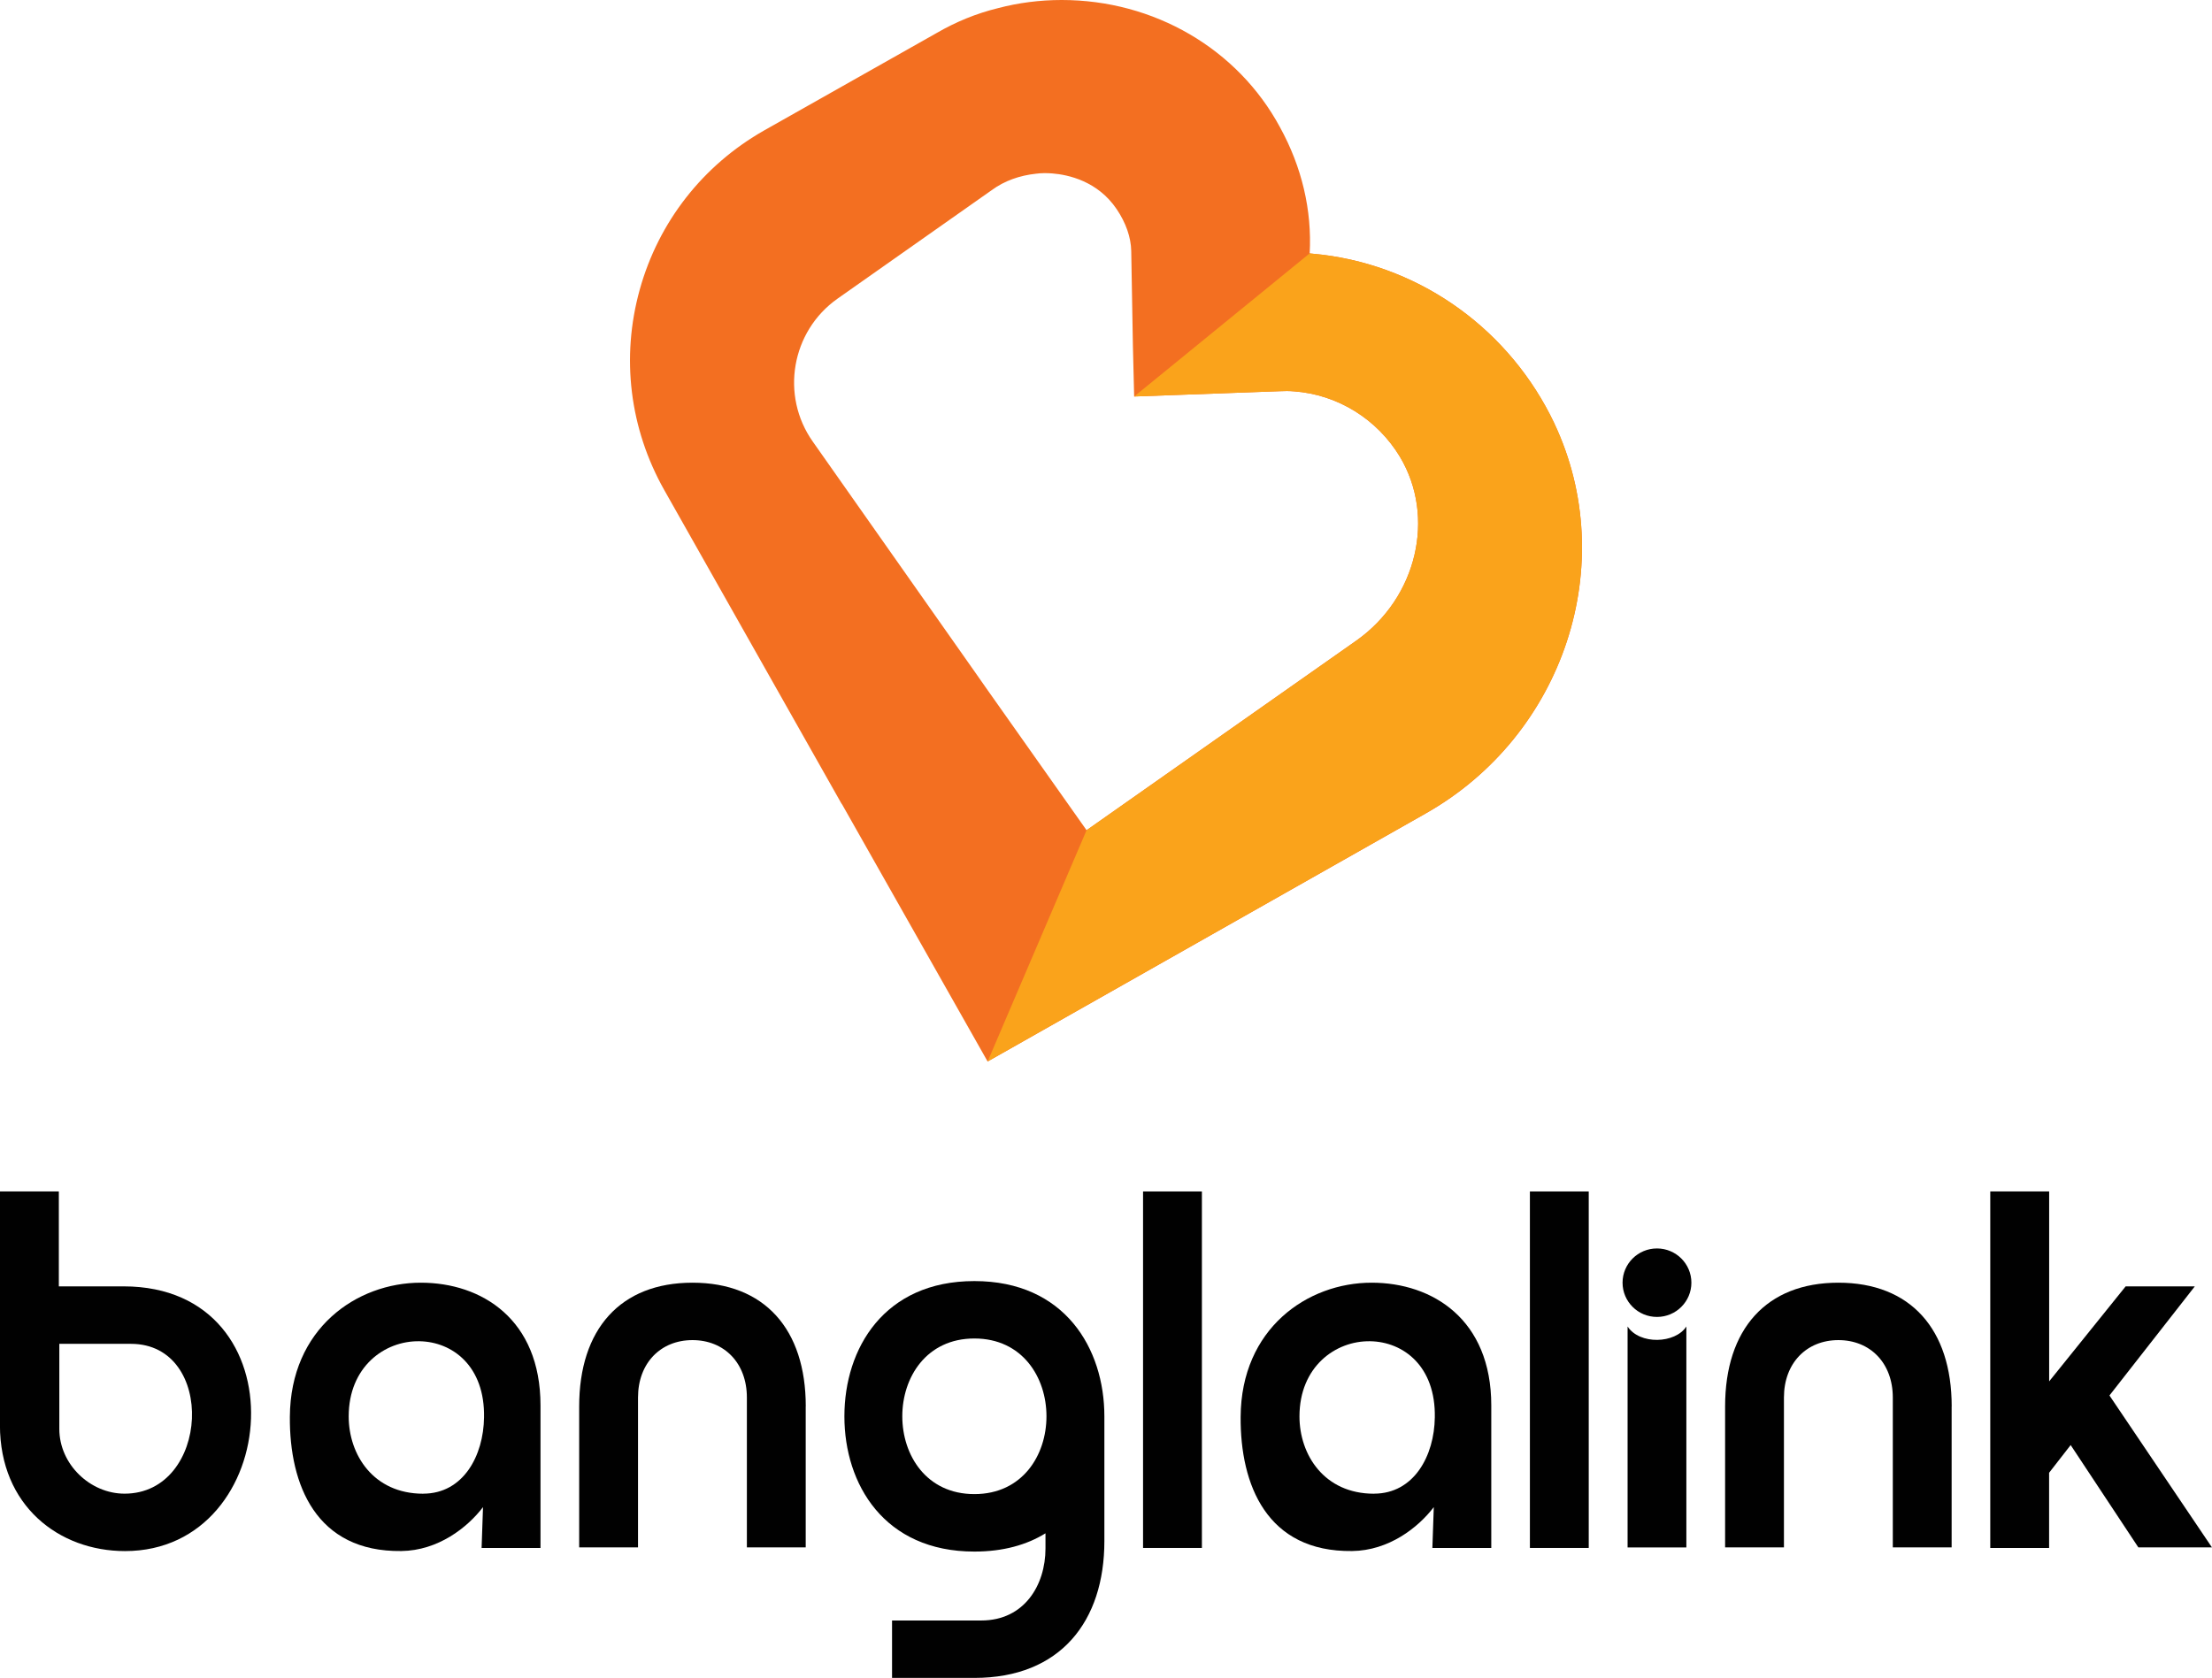
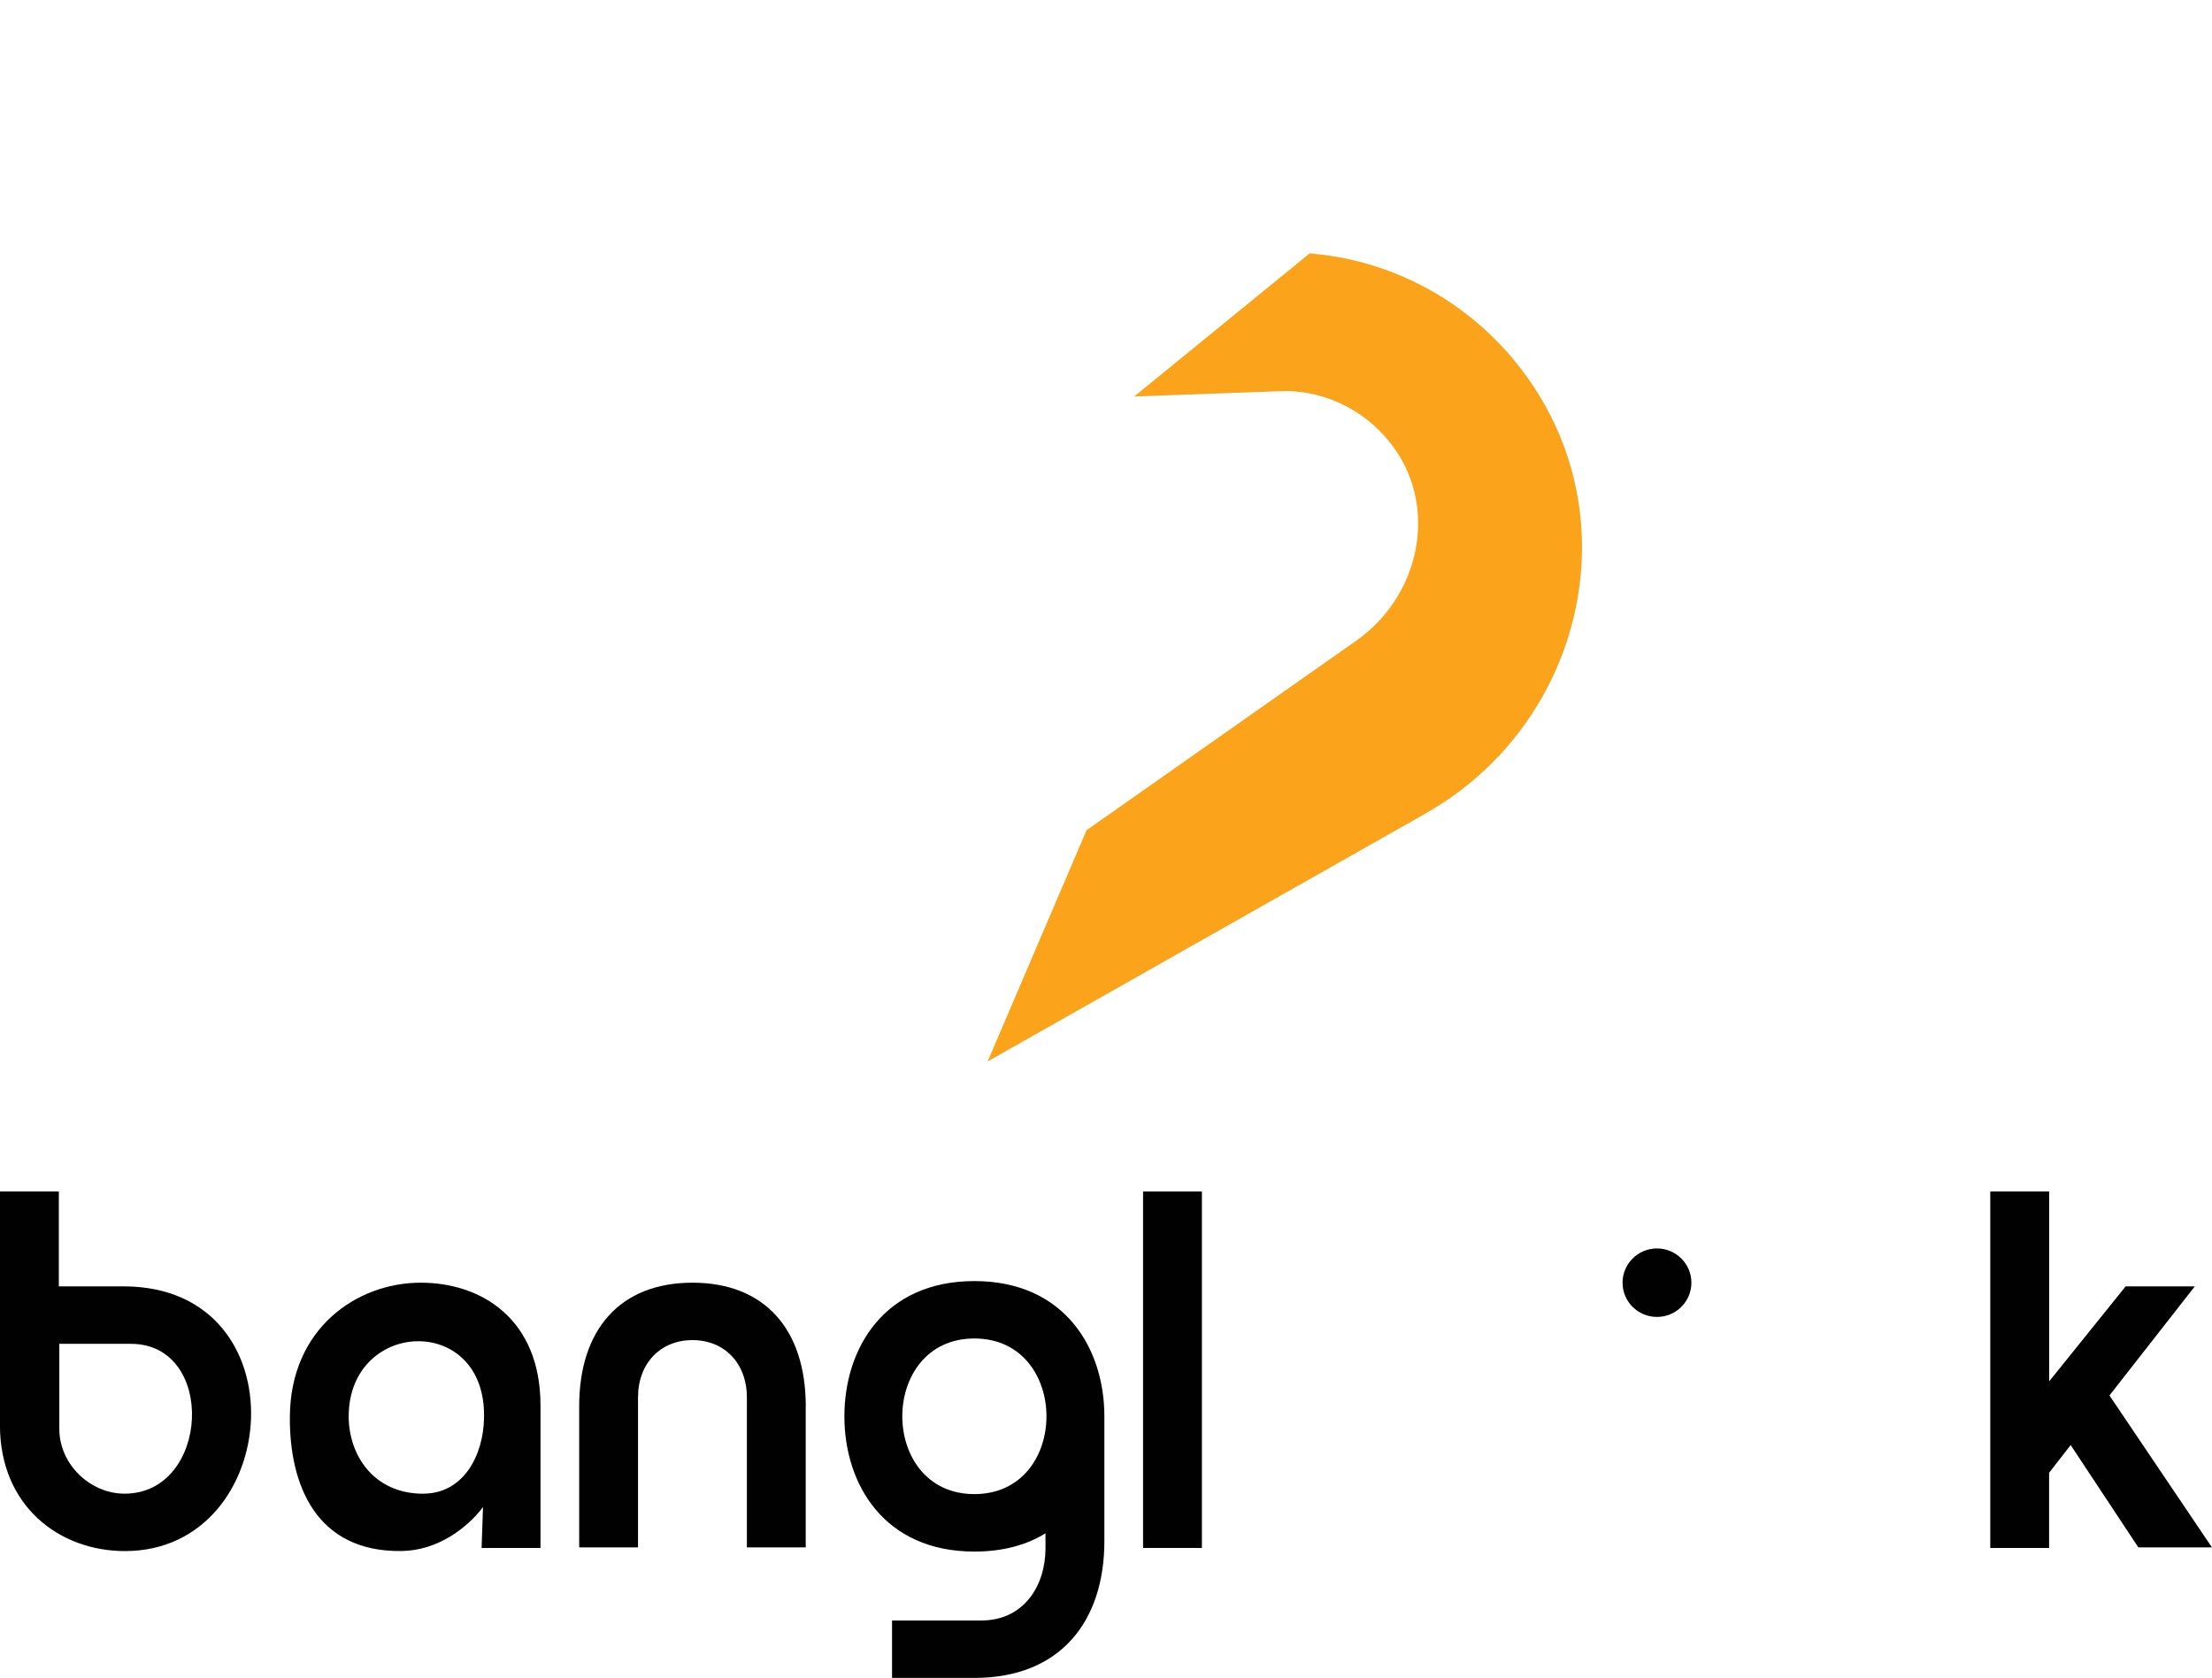
<svg xmlns="http://www.w3.org/2000/svg" id="b" viewBox="0 0 409.42 310.66">
  <g id="c">
-     <path d="m287.68,78.36c-8.14-17.11-24.27-28.86-42.81-31.18-.08-.02-.16-.02-.25-.03-.7-.08-2.06-.23-2.21-.23.44-7.96-1.44-16-5.5-23.37-7.83-14.53-23.32-23.55-40.4-23.55-4.06,0-8.04.52-11.79,1.51-4.03.98-7.81,2.55-11.3,4.57l-31.95,18.05c-11.35,6.44-19.57,16.93-23.06,29.49-3.49,12.56-1.88,25.73,4.55,37.13l32.75,57.96.18.26,26.91,47.56,81.05-45.9c25.65-14.48,36.11-46.25,23.83-72.25Zm-36.6,40.22l-49.97,35.13-.03-.05-18.55-26.27-2.1-3-29.99-42.63c-6.03-8.53-3.98-20.42,4.57-26.46l28.54-20.09c2.37-1.75,5.22-2.73,8.22-3.05.98-.13,1.96-.13,3-.05,2.9.23,8.4,1.39,11.92,6.62,1.7,2.51,2.64,5.22,2.69,7.73l.31,17.6.23,9.35,26.94-.98c.9-.05,1.79-.05,2.69.03,7.99.59,15.33,5.09,19.57,12.12,6.67,11.17,3.13,26.09-8.04,34Z" style="fill:#f36f21;" />
    <path d="m263.85,150.62l-81.05,45.9,18.31-42.81,49.97-35.13c11.17-7.91,14.71-22.83,8.04-34-4.24-7.03-11.58-11.53-19.57-12.12-.9-.08-1.78-.08-2.69-.03l-26.94.98,32.49-26.5c.15,0,1.51.15,2.21.23.08.02.16.02.25.03,18.54,2.33,34.67,14.07,42.81,31.18,12.28,26.01,1.82,57.78-23.83,72.25Z" style="fill:#faa31b;" />
    <path d="m0,263.87v-43.28h10.89v17.57h11.98c33.22,0,29.59,49.01.27,49.01-12.25,0-23.15-8.41-23.15-23.3Zm10.98.68c0,6.57,5.72,11.99,12.07,11.99,15.8,0,17.07-27.74,1.18-27.74h-13.25v15.76Z" style="fill:#010101;" />
    <path d="m368.39,220.59h10.89v35.16l14.16-17.59h12.8l-15.8,20.2,18.97,28.13h-13.62l-12.53-18.95-3.99,5.13v13.92h-10.89v-66Z" style="fill:#010101;" />
    <path d="m100.03,286.59h-10.89l.26-7.56c-2.89,3.79-8.31,8.05-15.12,8.13-15.79.2-20.72-12.28-20.63-24.84.09-16.34,12.35-24.84,24.24-24.84,11.26,0,22.15,6.77,22.15,22.72v26.39Zm-21.7-10.05c7.44,0,11.17-7.06,11.26-14.11.18-9.47-5.81-14.02-11.98-14.11-6.44-.1-13.07,4.74-13.07,13.92,0,7.06,4.54,14.31,13.8,14.31Z" style="fill:#010101;" />
    <path d="m149.13,260.39v26.1h-10.89v-27.75c0-6.38-4.18-10.63-10.07-10.63s-10.08,4.25-10.08,10.63v27.75h-10.89v-26.1c0-14.31,7.63-22.91,20.97-22.91s20.97,8.61,20.97,22.91Z" style="fill:#010101;" />
    <path d="m156.29,262.22c0-12.57,7.35-25.04,24.06-25.04s24.06,12.47,24.06,25.04v23.1c0,14.79-8.08,25.33-24.06,25.33h-15.24v-10.63h16.51c7.99,0,11.89-6.57,11.89-13.34v-2.8c-3.45,2.13-7.81,3.38-13.16,3.38-16.7,0-24.06-12.47-24.06-25.04Zm24.06,14.4c17.79,0,17.79-28.81,0-28.81s-17.79,28.81,0,28.81Z" style="fill:#010101;" />
    <path d="m211.57,220.59h10.89v66h-10.89v-66Z" style="fill:#010101;" />
-     <path d="m283.17,220.59h10.89v66h-10.89v-66Z" style="fill:#010101;" />
-     <path d="m361.23,260.39v26.1h-10.89v-27.75c0-6.38-4.18-10.63-10.07-10.63s-10.08,4.25-10.08,10.63v27.75h-10.89v-26.1c0-14.31,7.63-22.91,20.97-22.91s20.97,8.61,20.97,22.91Z" style="fill:#010101;" />
-     <path d="m276.01,286.59h-10.89l.26-7.56c-2.89,3.79-8.31,8.05-15.12,8.13-15.79.2-20.72-12.28-20.63-24.84.09-16.34,12.35-24.84,24.24-24.84,11.26,0,22.15,6.77,22.15,22.72v26.39Zm-21.7-10.05c7.44,0,11.17-7.06,11.26-14.11.18-9.47-5.81-14.02-11.98-14.11-6.44-.1-13.07,4.74-13.07,13.92,0,7.06,4.54,14.31,13.8,14.31Z" style="fill:#010101;" />
-     <path d="m301.25,245.59v40.91h10.88v-40.91c-2.07,3.2-8.65,3.41-10.88,0Z" style="fill:#010101;" />
    <ellipse cx="306.69" cy="237.48" rx="6.37" ry="6.34" style="fill:#010101;" />
  </g>
</svg>